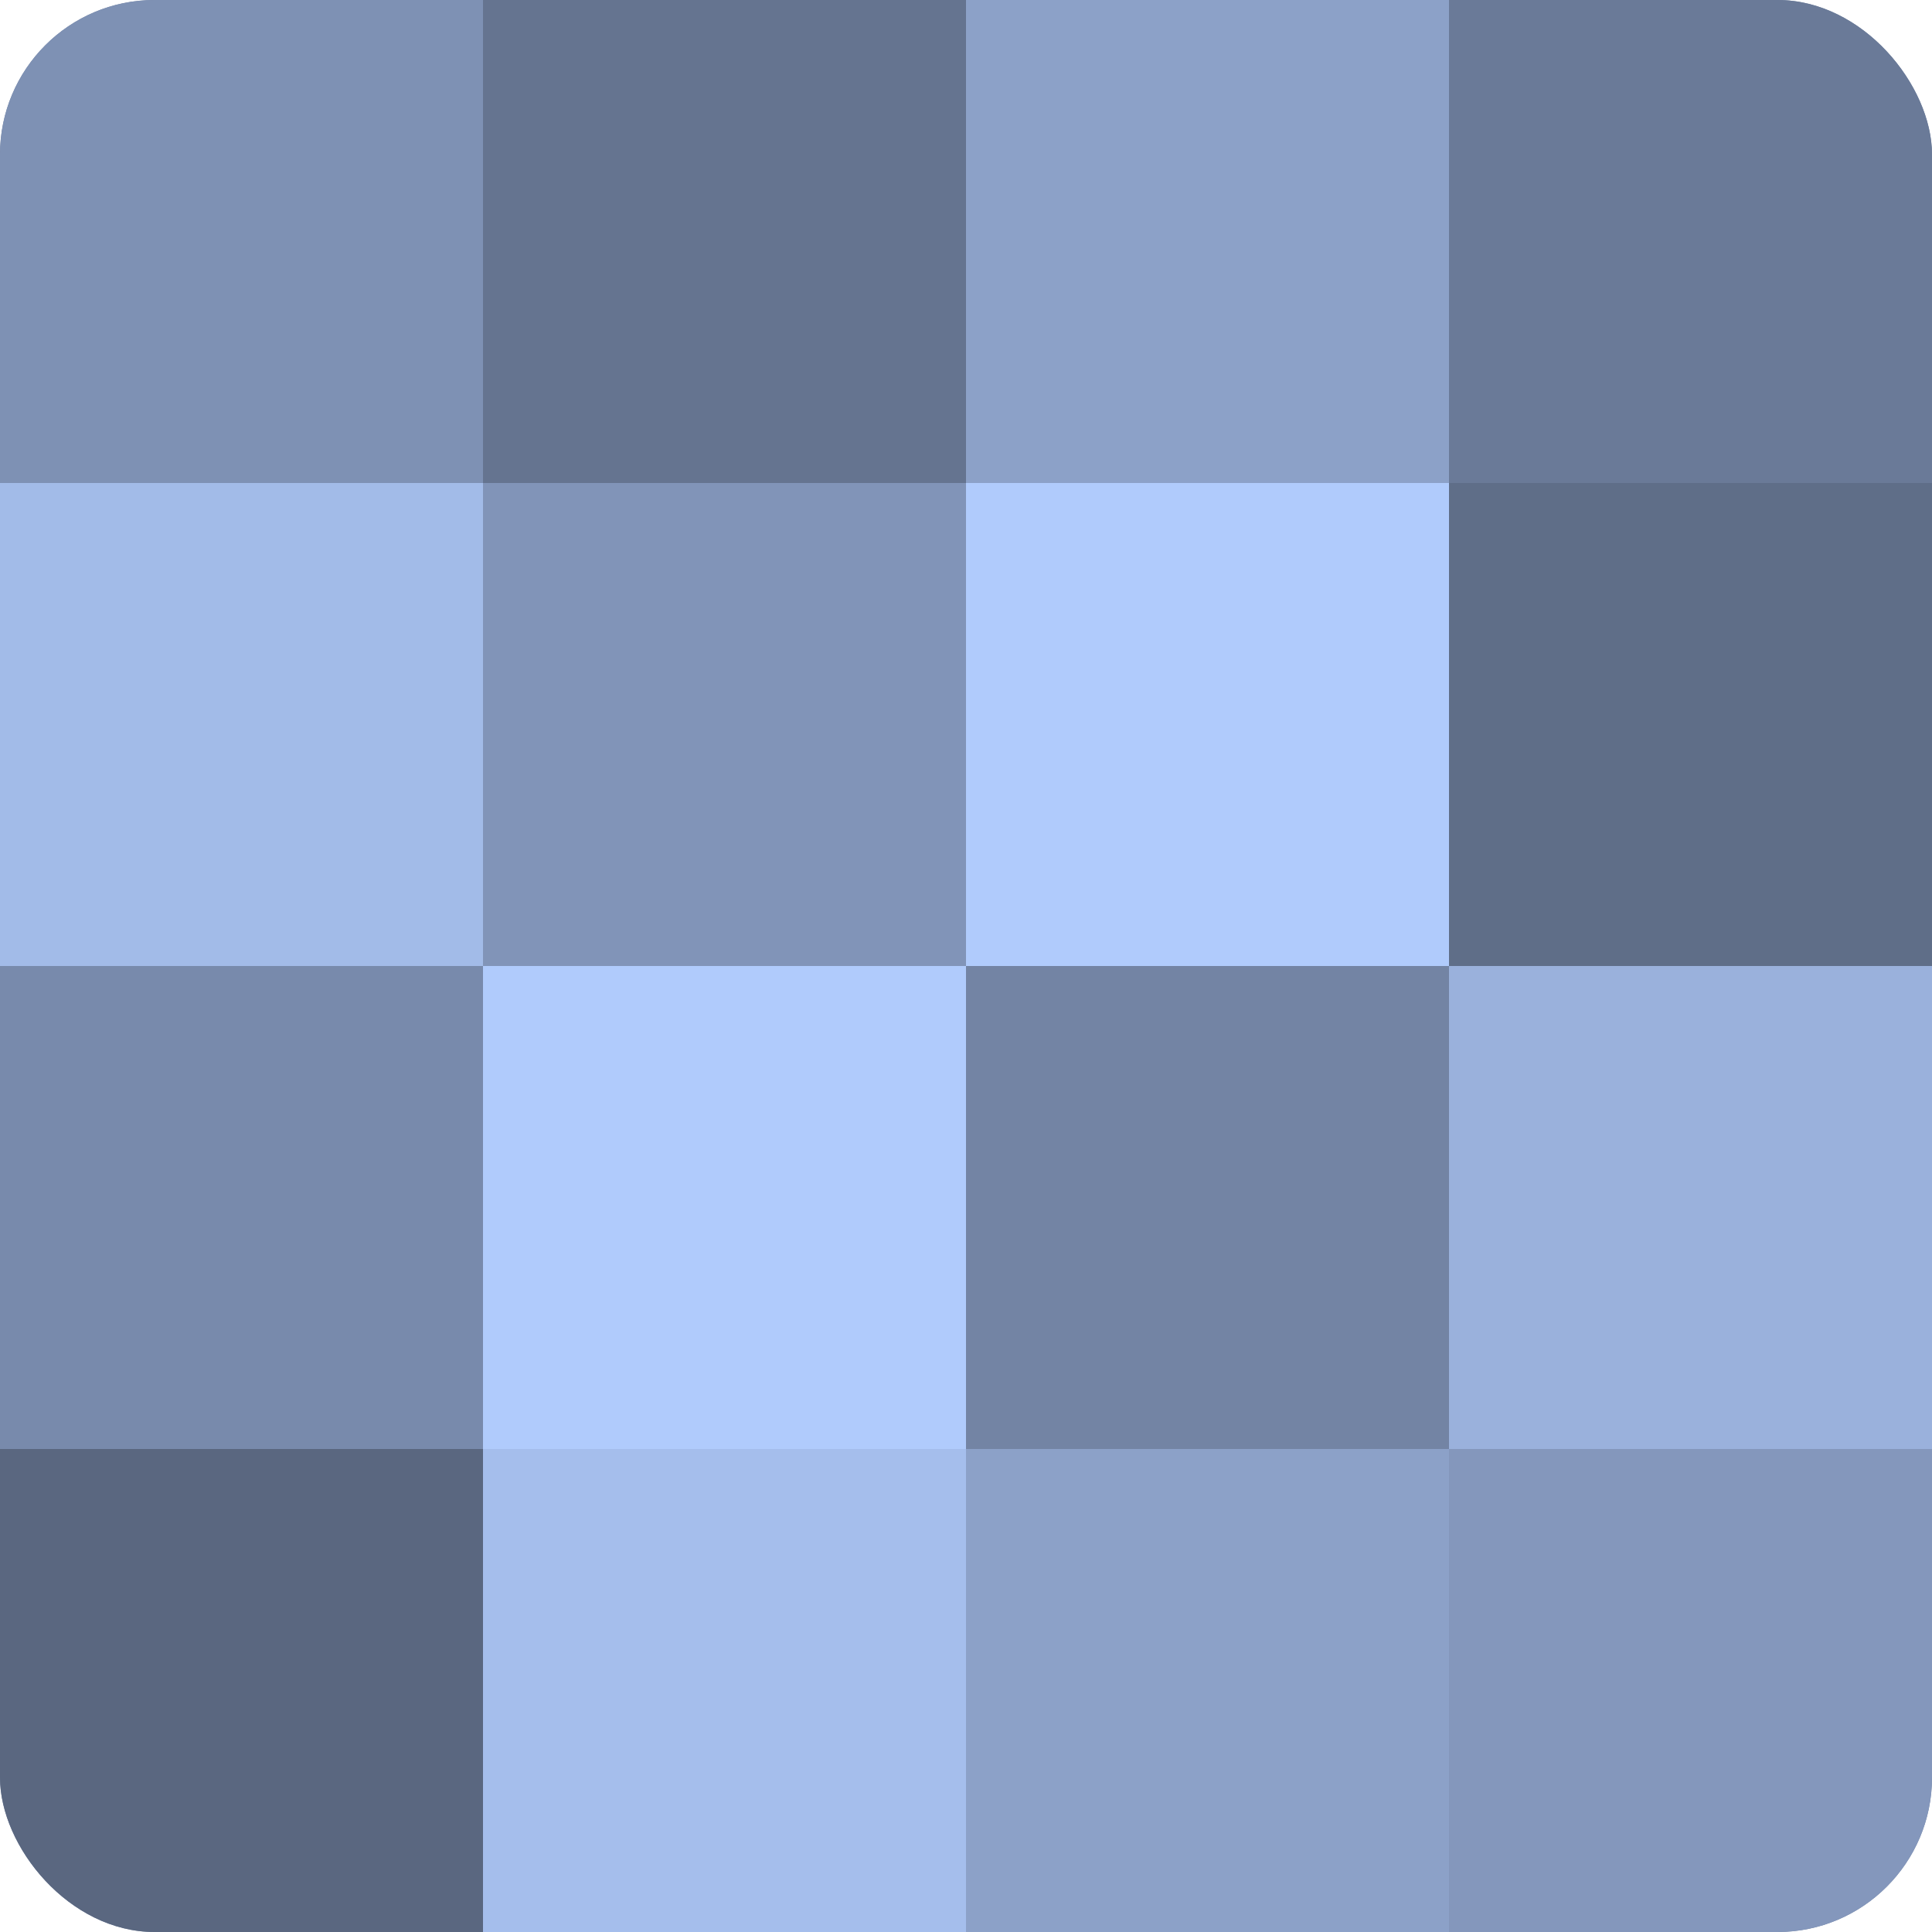
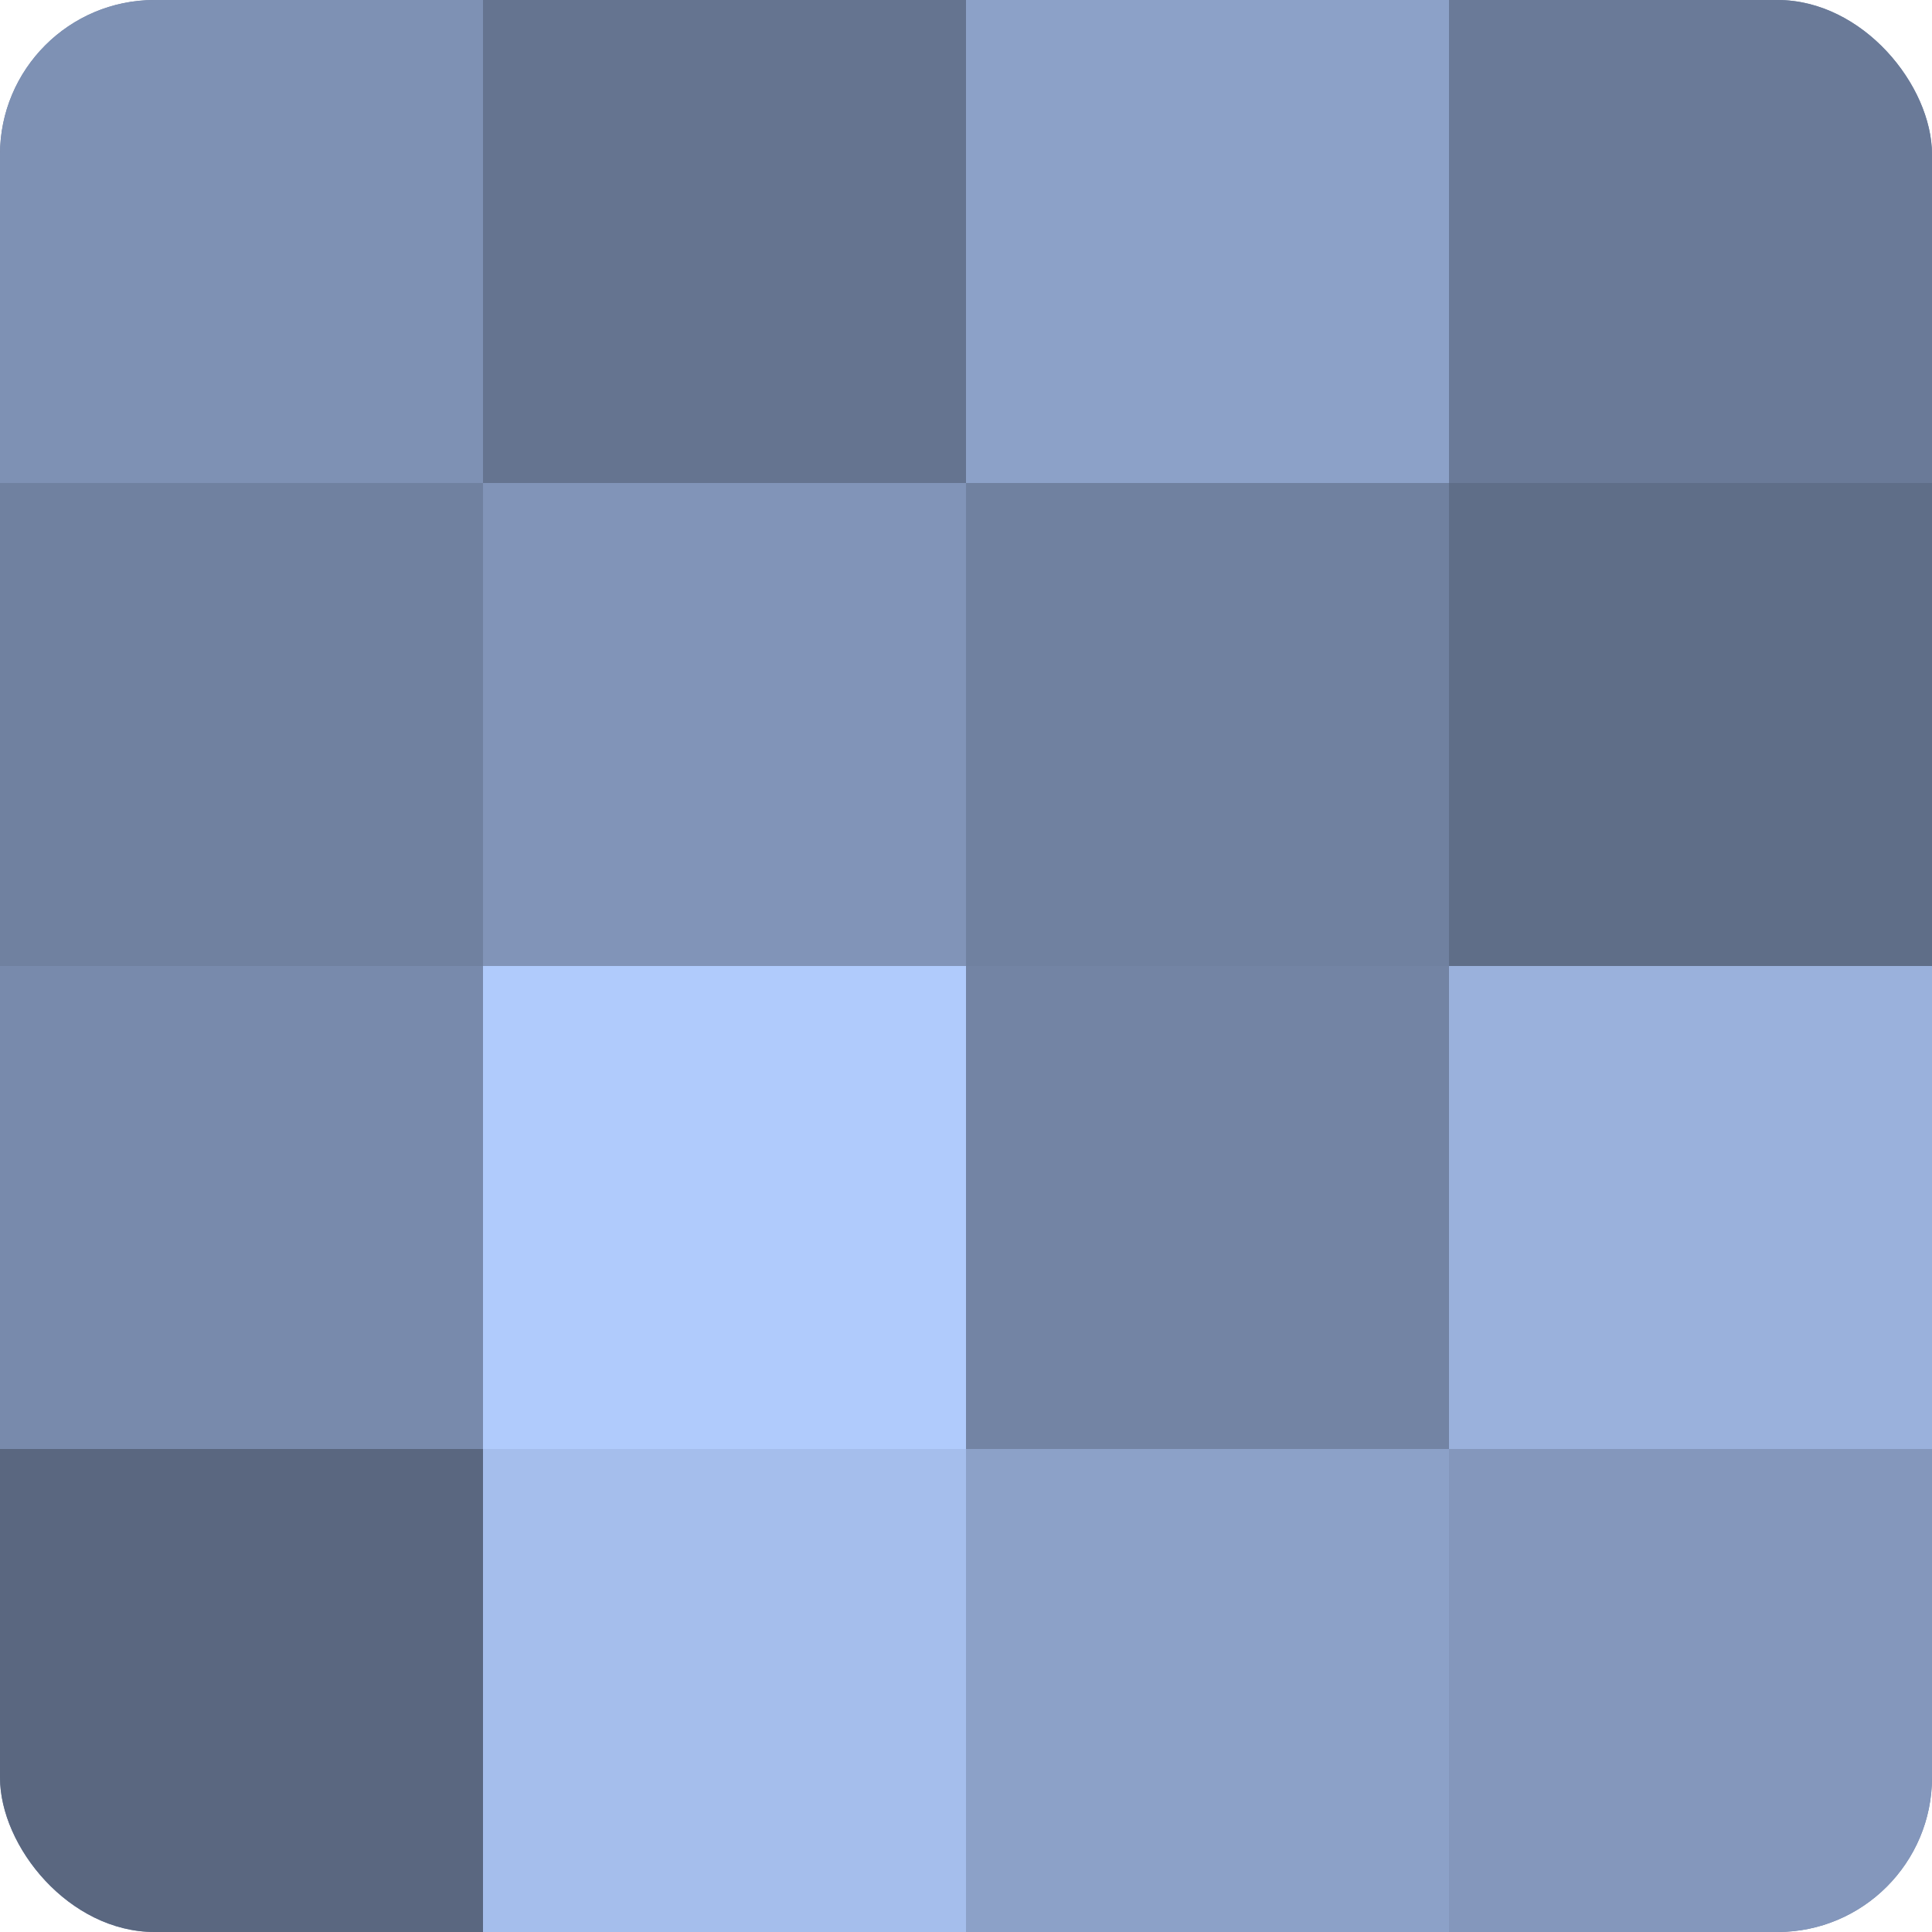
<svg xmlns="http://www.w3.org/2000/svg" width="60" height="60" viewBox="0 0 100 100" preserveAspectRatio="xMidYMid meet">
  <defs>
    <clipPath id="c" width="100" height="100">
      <rect width="100" height="100" rx="8" ry="8" />
    </clipPath>
  </defs>
  <g clip-path="url(#c)">
    <rect width="100" height="100" fill="#7081a0" />
    <rect width="25" height="25" fill="#7e91b4" />
-     <rect y="25" width="25" height="25" fill="#a2bbe8" />
    <rect y="50" width="25" height="25" fill="#788aac" />
    <rect y="75" width="25" height="25" fill="#5a6780" />
    <rect x="25" width="25" height="25" fill="#657490" />
    <rect x="25" y="25" width="25" height="25" fill="#8194b8" />
    <rect x="25" y="50" width="25" height="25" fill="#b0cbfc" />
    <rect x="25" y="75" width="25" height="25" fill="#a5beec" />
    <rect x="50" width="25" height="25" fill="#8ca1c8" />
-     <rect x="50" y="25" width="25" height="25" fill="#b0cbfc" />
    <rect x="50" y="50" width="25" height="25" fill="#7384a4" />
    <rect x="50" y="75" width="25" height="25" fill="#8ca1c8" />
    <rect x="75" width="25" height="25" fill="#6a7a98" />
    <rect x="75" y="25" width="25" height="25" fill="#5f6e88" />
    <rect x="75" y="50" width="25" height="25" fill="#9ab1dc" />
    <rect x="75" y="75" width="25" height="25" fill="#8497bc" />
  </g>
</svg>